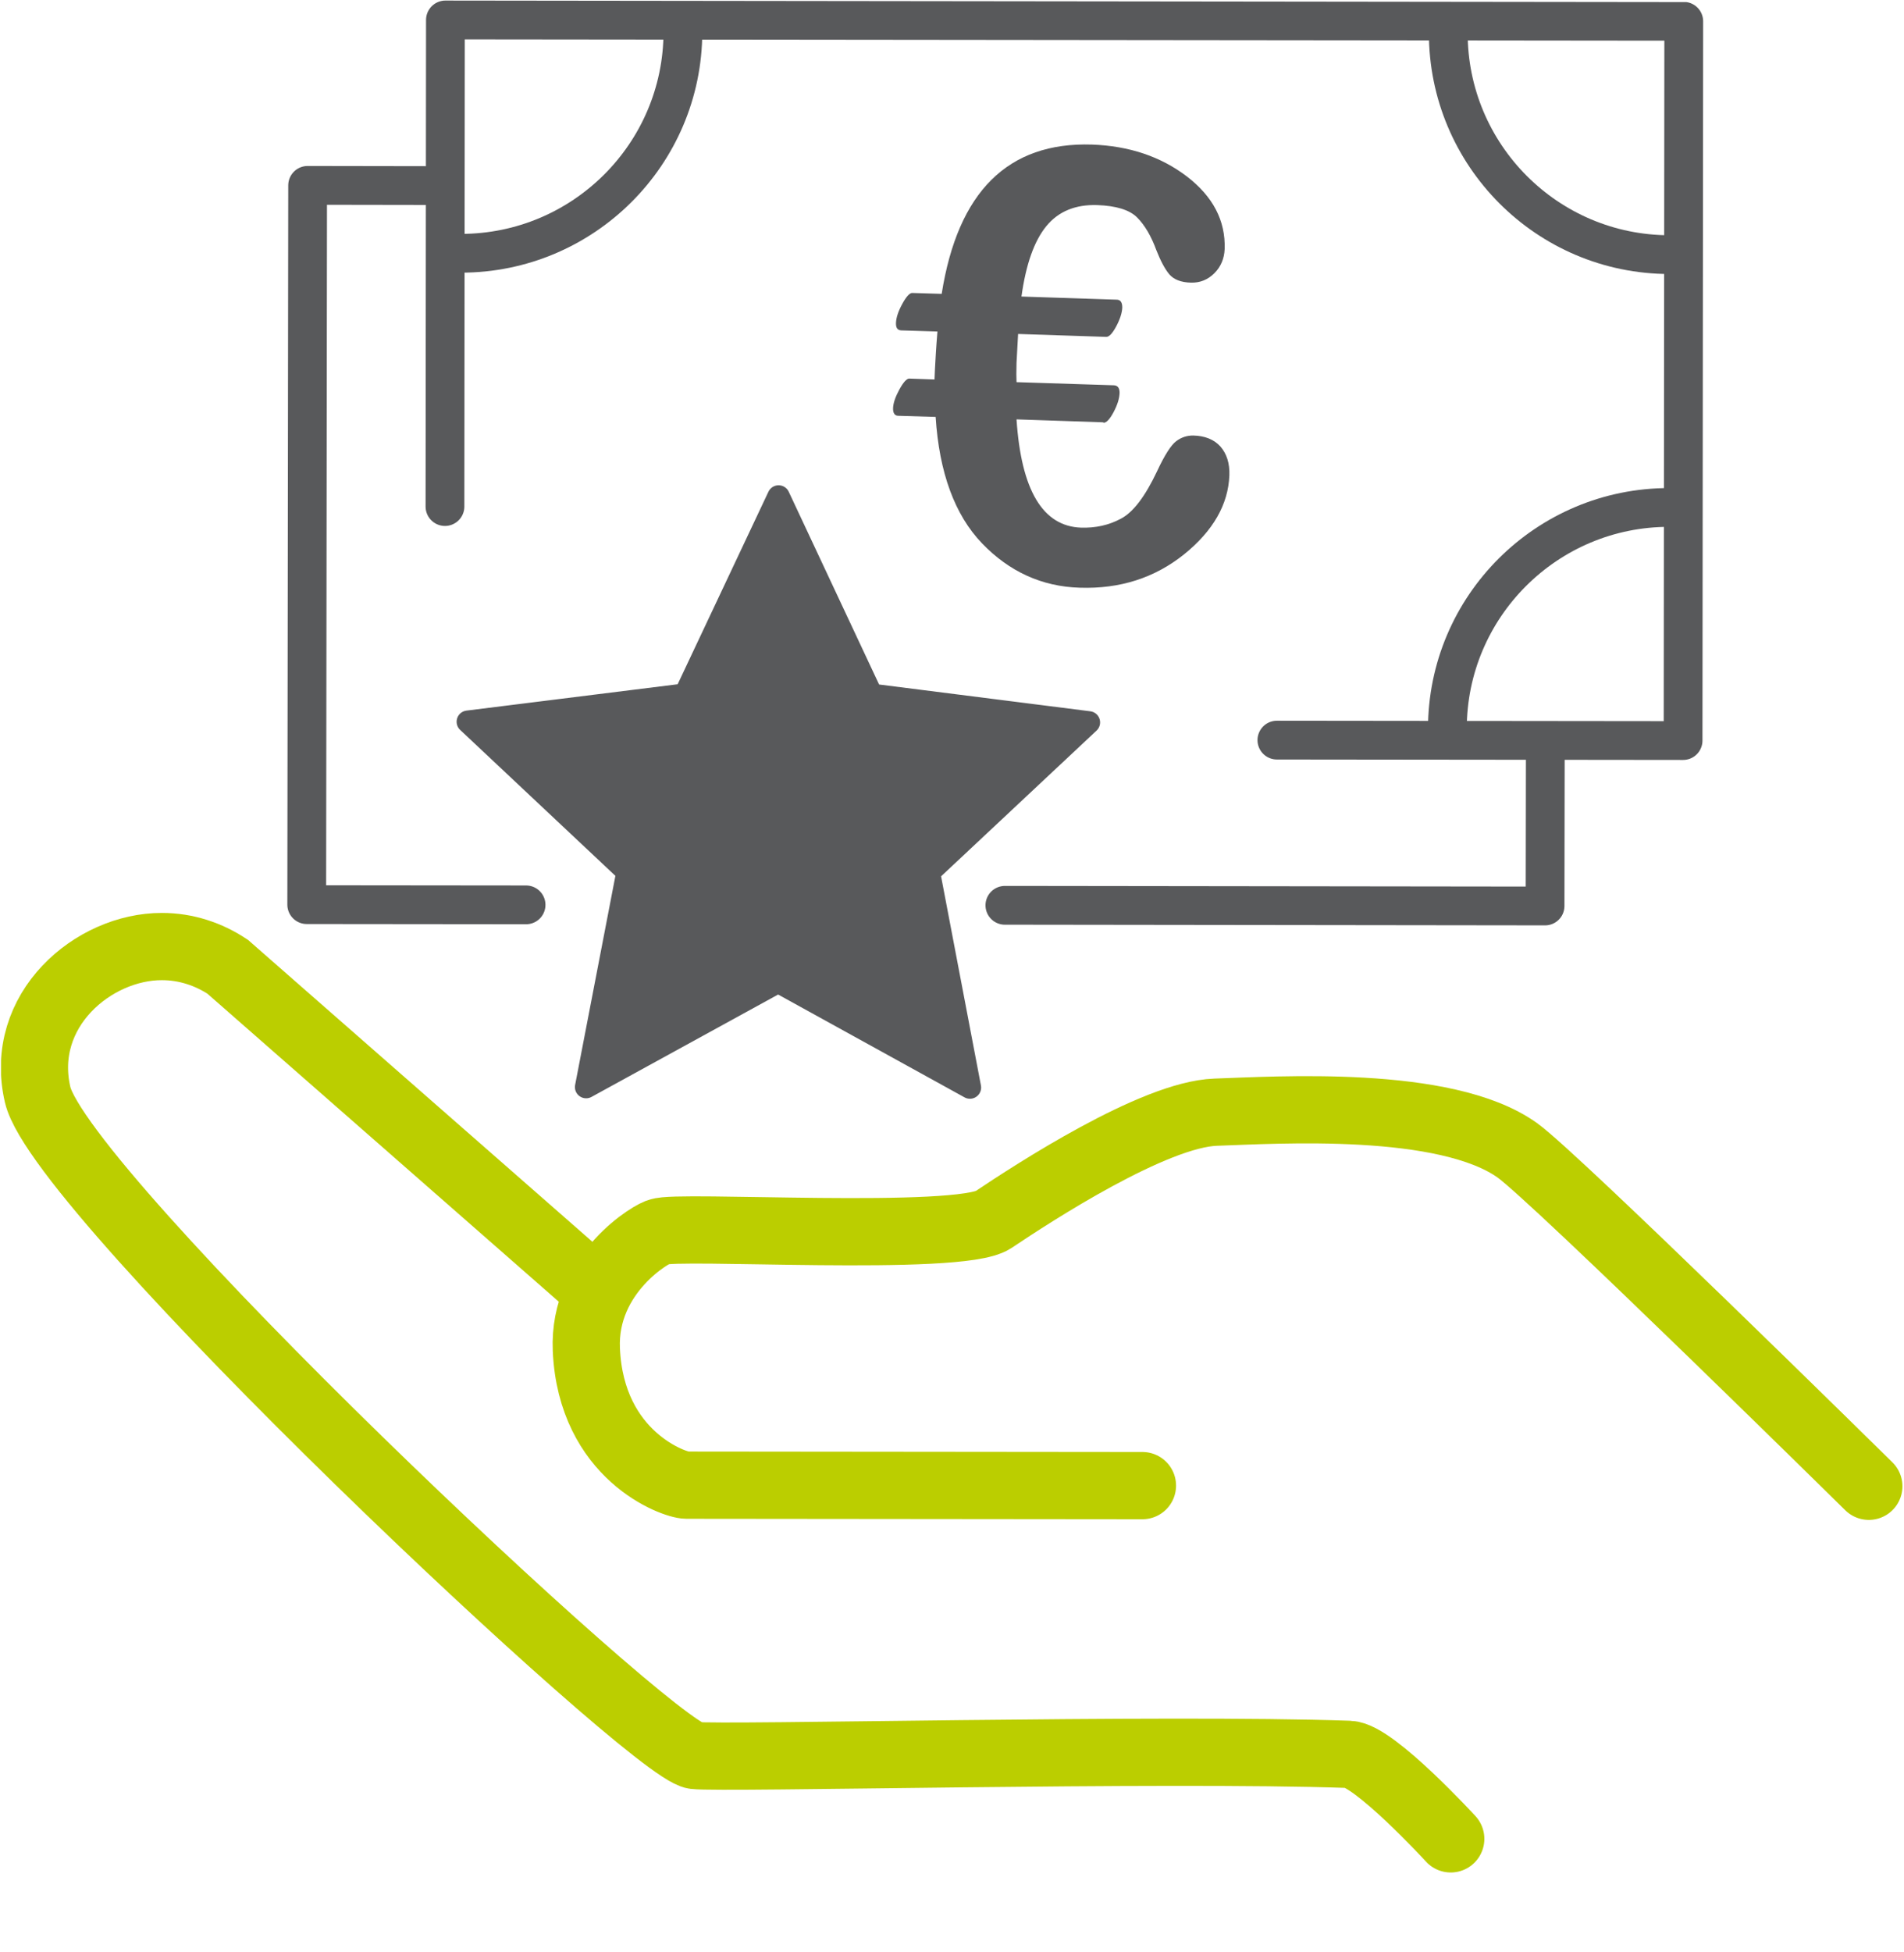
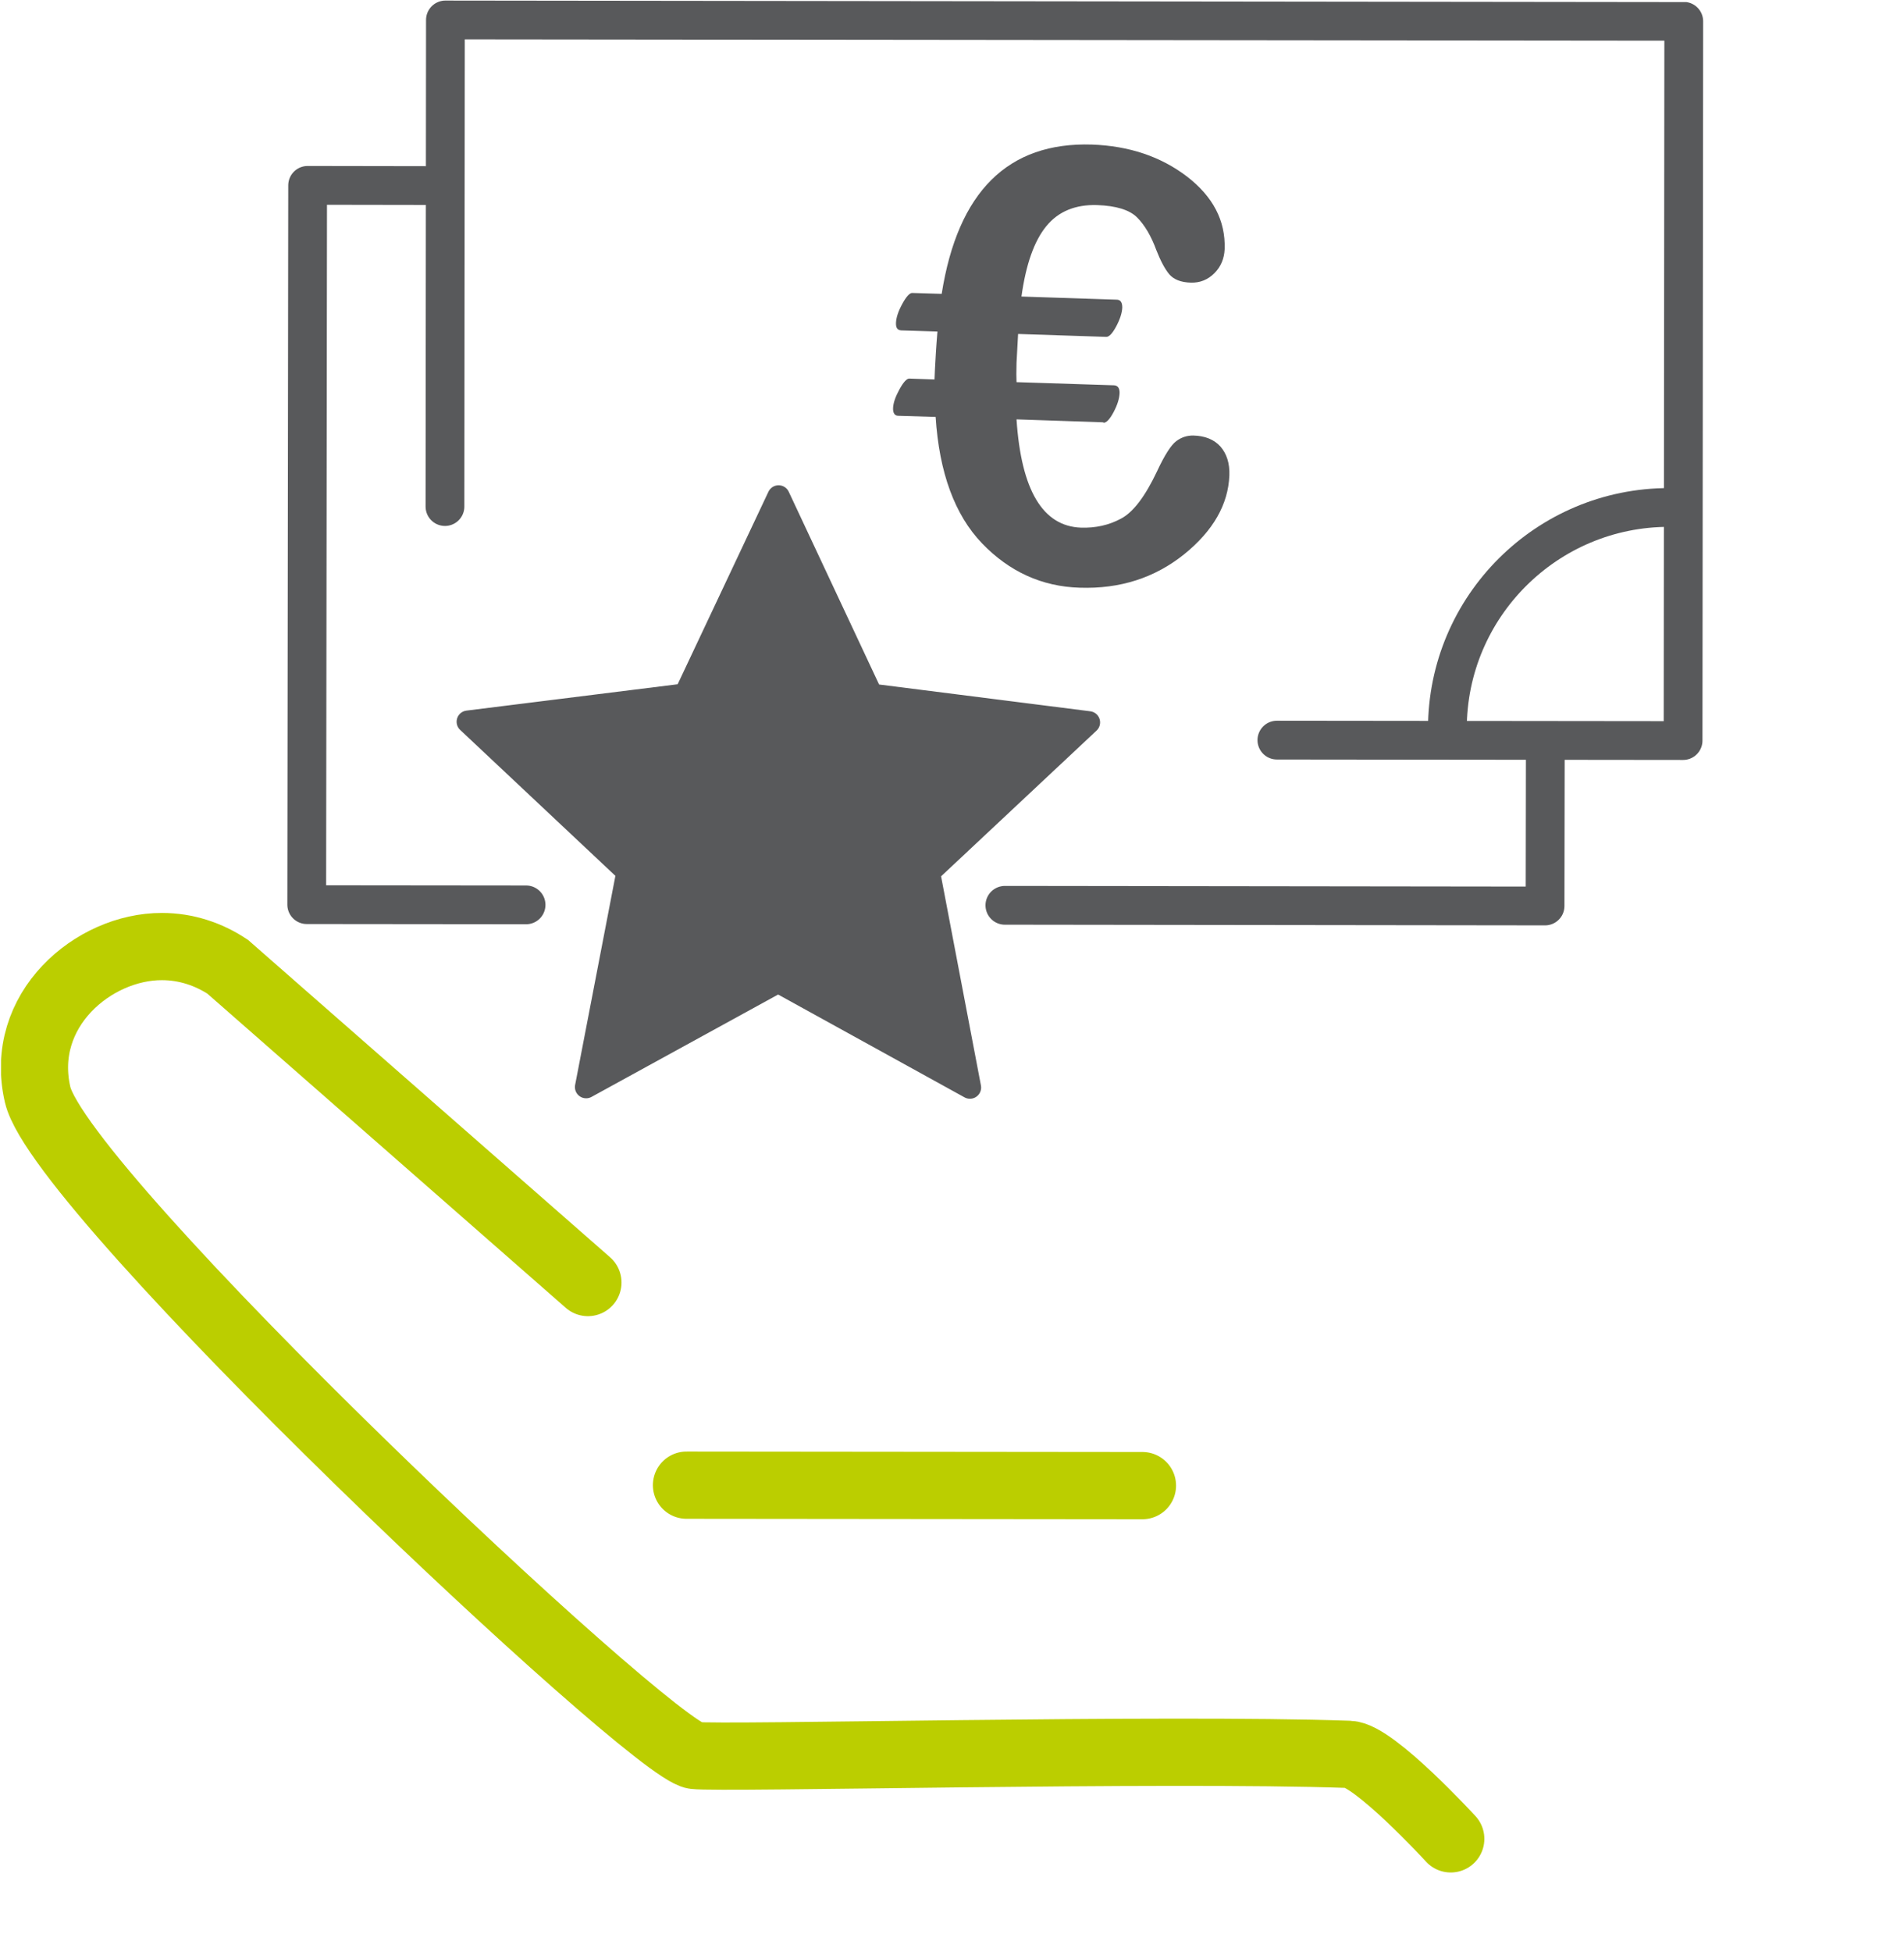
<svg xmlns="http://www.w3.org/2000/svg" id="Ebene_1" viewBox="0 0 84.98 87.09">
  <defs>
    <style>.cls-1,.cls-2,.cls-3,.cls-4,.cls-5,.cls-6{fill:none;}.cls-1,.cls-2,.cls-3,.cls-6{stroke-linecap:round;}.cls-1,.cls-2,.cls-5{stroke:#58595b;}.cls-1,.cls-2,.cls-6{stroke-linejoin:round;}.cls-1,.cls-5{stroke-width:1.73px;}.cls-3,.cls-6{stroke:#bbce00;stroke-width:3px;}.cls-7{fill:#58595b;}.cls-8{clip-path:url(#clippath);}</style>
    <clipPath id="clippath">
      <rect class="cls-4" x="-1" y="1.1" width="86.99" height="84.89" transform="translate(-1.1 85.99) rotate(-89.93)" />
    </clipPath>
  </defs>
  <g class="cls-8">
-     <path class="cls-6" d="M50.99,66.28l-20.35-.02c-.54,0-4.26-1.3-4.47-6.05-.15-3.45,3.03-5.25,3.26-5.25.69-.33,13.39.47,14.9-.54,1.82-1.22,7.17-4.7,9.92-4.8,2.71-.09,10.27-.59,13.47,1.7,1.72,1.23,15.69,14.99,15.69,14.99" />
+     <path class="cls-6" d="M50.99,66.28l-20.35-.02" />
    <path class="cls-3" d="M64.75,82.04s-3.43-3.74-4.54-3.77c-8.34-.29-28.03.2-29.21.05-1.96-.25-28.29-25.07-29.32-29.48-.88-3.78,2.5-6.62,5.55-6.61,1.08,0,2.08.34,2.93.9l16.08,14.09" />
    <polyline class="cls-1" points="19.86 22.6 19.88 .89 75.15 .95 75.12 33.04 56.99 33.02" />
    <path class="cls-7" d="M49.26,18.86c.12,0,.27-.15.44-.47.17-.32.26-.6.27-.86,0-.22-.08-.33-.25-.34l-4.35-.14c-.01-.18-.01-.46,0-.86l.07-1.29,3.94.13c.12,0,.27-.15.44-.47.17-.32.26-.6.27-.84,0-.23-.08-.35-.25-.35l-4.25-.14c.2-1.44.57-2.48,1.11-3.14.54-.66,1.3-.97,2.27-.94.84.03,1.44.21,1.78.55.34.34.63.83.86,1.46.19.48.38.84.58,1.08.2.23.52.36.97.37.4.01.75-.13,1.04-.42.29-.29.44-.65.46-1.08.04-1.27-.52-2.34-1.69-3.24-1.17-.89-2.58-1.36-4.23-1.42-3.75-.12-5.99,2.1-6.71,6.66l-1.32-.04c-.11,0-.26.16-.44.49-.18.33-.27.61-.28.84s.07.33.23.34l1.62.05c-.06.73-.09,1.29-.11,1.67l-.02.47-1.13-.04c-.11,0-.26.16-.44.49-.18.33-.27.6-.28.82s.07.35.23.35l1.67.05c.16,2.5.86,4.38,2.07,5.64s2.67,1.93,4.36,1.98c1.8.06,3.35-.44,4.66-1.49,1.3-1.05,1.97-2.23,2.02-3.52.02-.54-.12-.97-.4-1.29-.28-.31-.69-.48-1.22-.49-.26,0-.51.07-.75.25-.23.17-.52.62-.86,1.35-.53,1.12-1.06,1.82-1.61,2.11-.54.29-1.13.42-1.78.4-1.71-.06-2.67-1.67-2.88-4.83l3.86.13Z" />
-     <path class="cls-5" d="M74.52,11.36c-5.46,0-9.89-4.44-9.88-9.91" />
-     <path class="cls-5" d="M20.57,11.3c5.46,0,9.9-4.42,9.91-9.88" />
    <path class="cls-5" d="M64.6,32.52c0-5.46,4.44-9.89,9.91-9.88" />
  </g>
  <polyline class="cls-1" points="68.97 33.89 68.96 40.42 45.25 40.39 44.85 40.39" />
  <polyline class="cls-1" points="23.48 40.37 13.69 40.36 13.73 8.27 19.8 8.28" />
  <polygon class="cls-7" points="34.75 22.15 38.9 31 48.6 32.23 41.46 38.92 43.29 48.52 34.73 43.8 26.16 48.5 28.01 38.9 20.88 32.2 30.58 30.99 34.75 22.15" />
  <polygon class="cls-2" points="34.75 22.15 38.9 31 48.6 32.23 41.46 38.92 43.29 48.52 34.73 43.8 26.16 48.5 28.01 38.9 20.88 32.2 30.58 30.99 34.75 22.15" />
</svg>